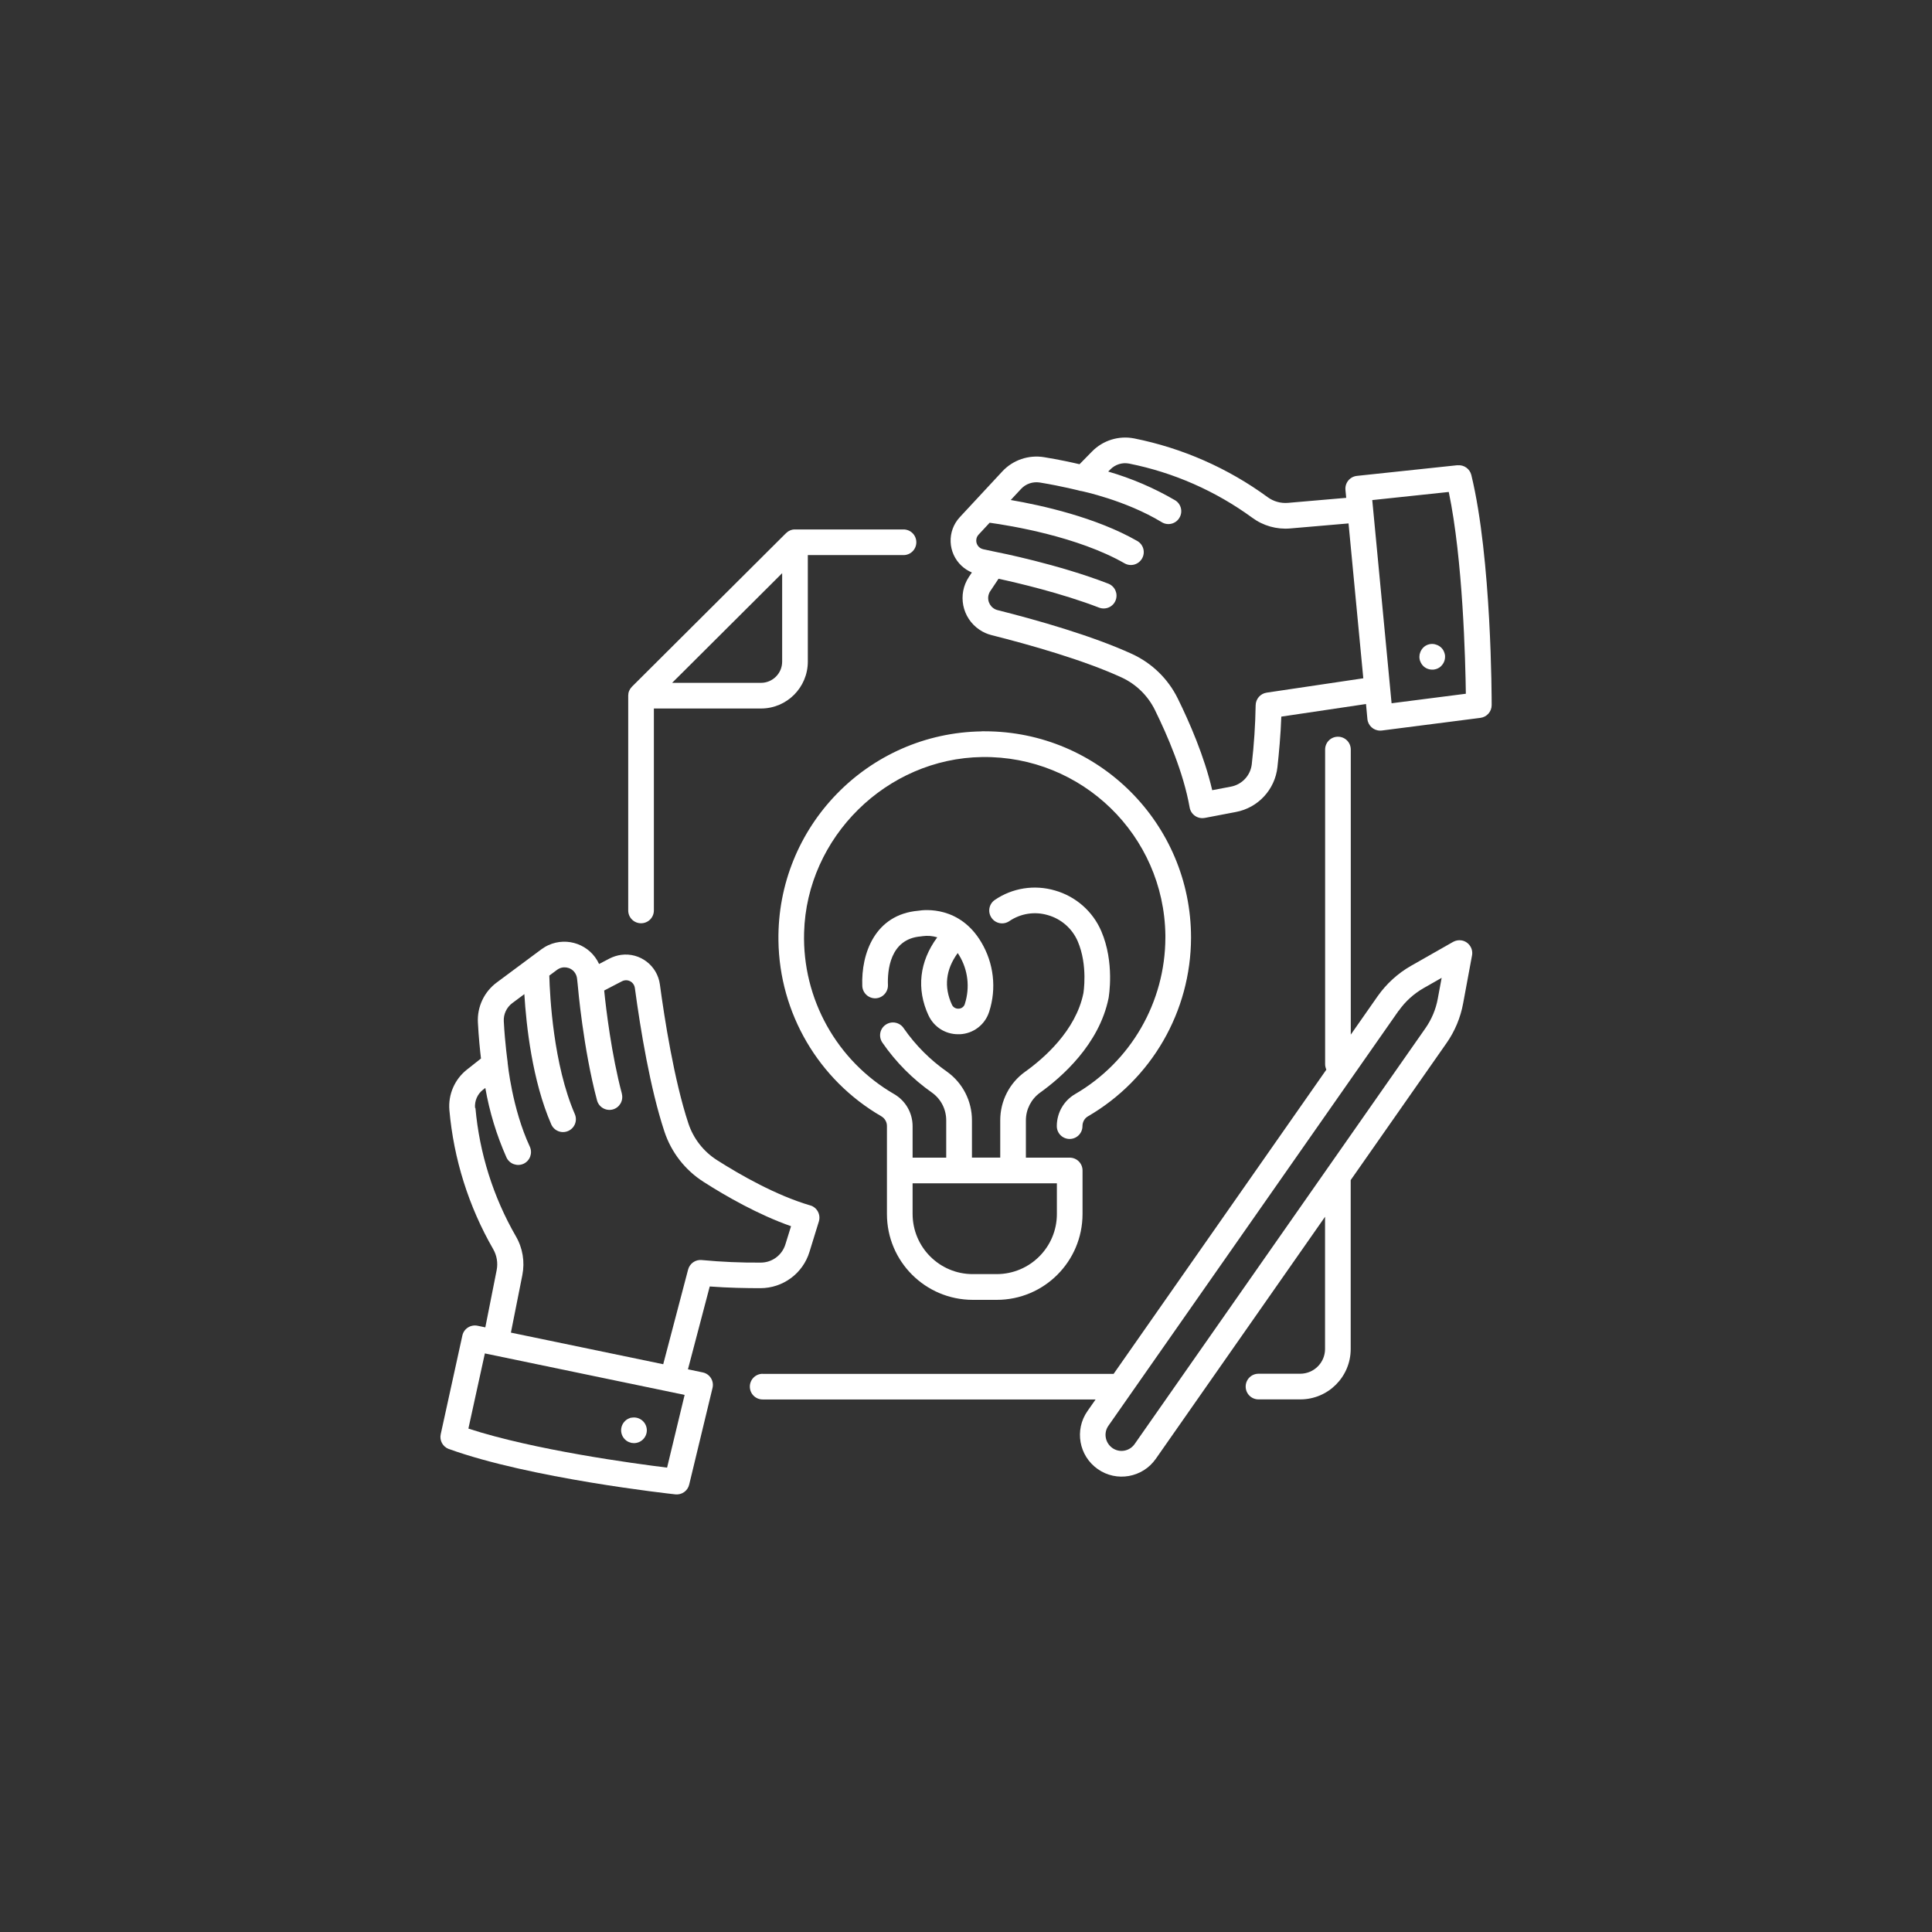
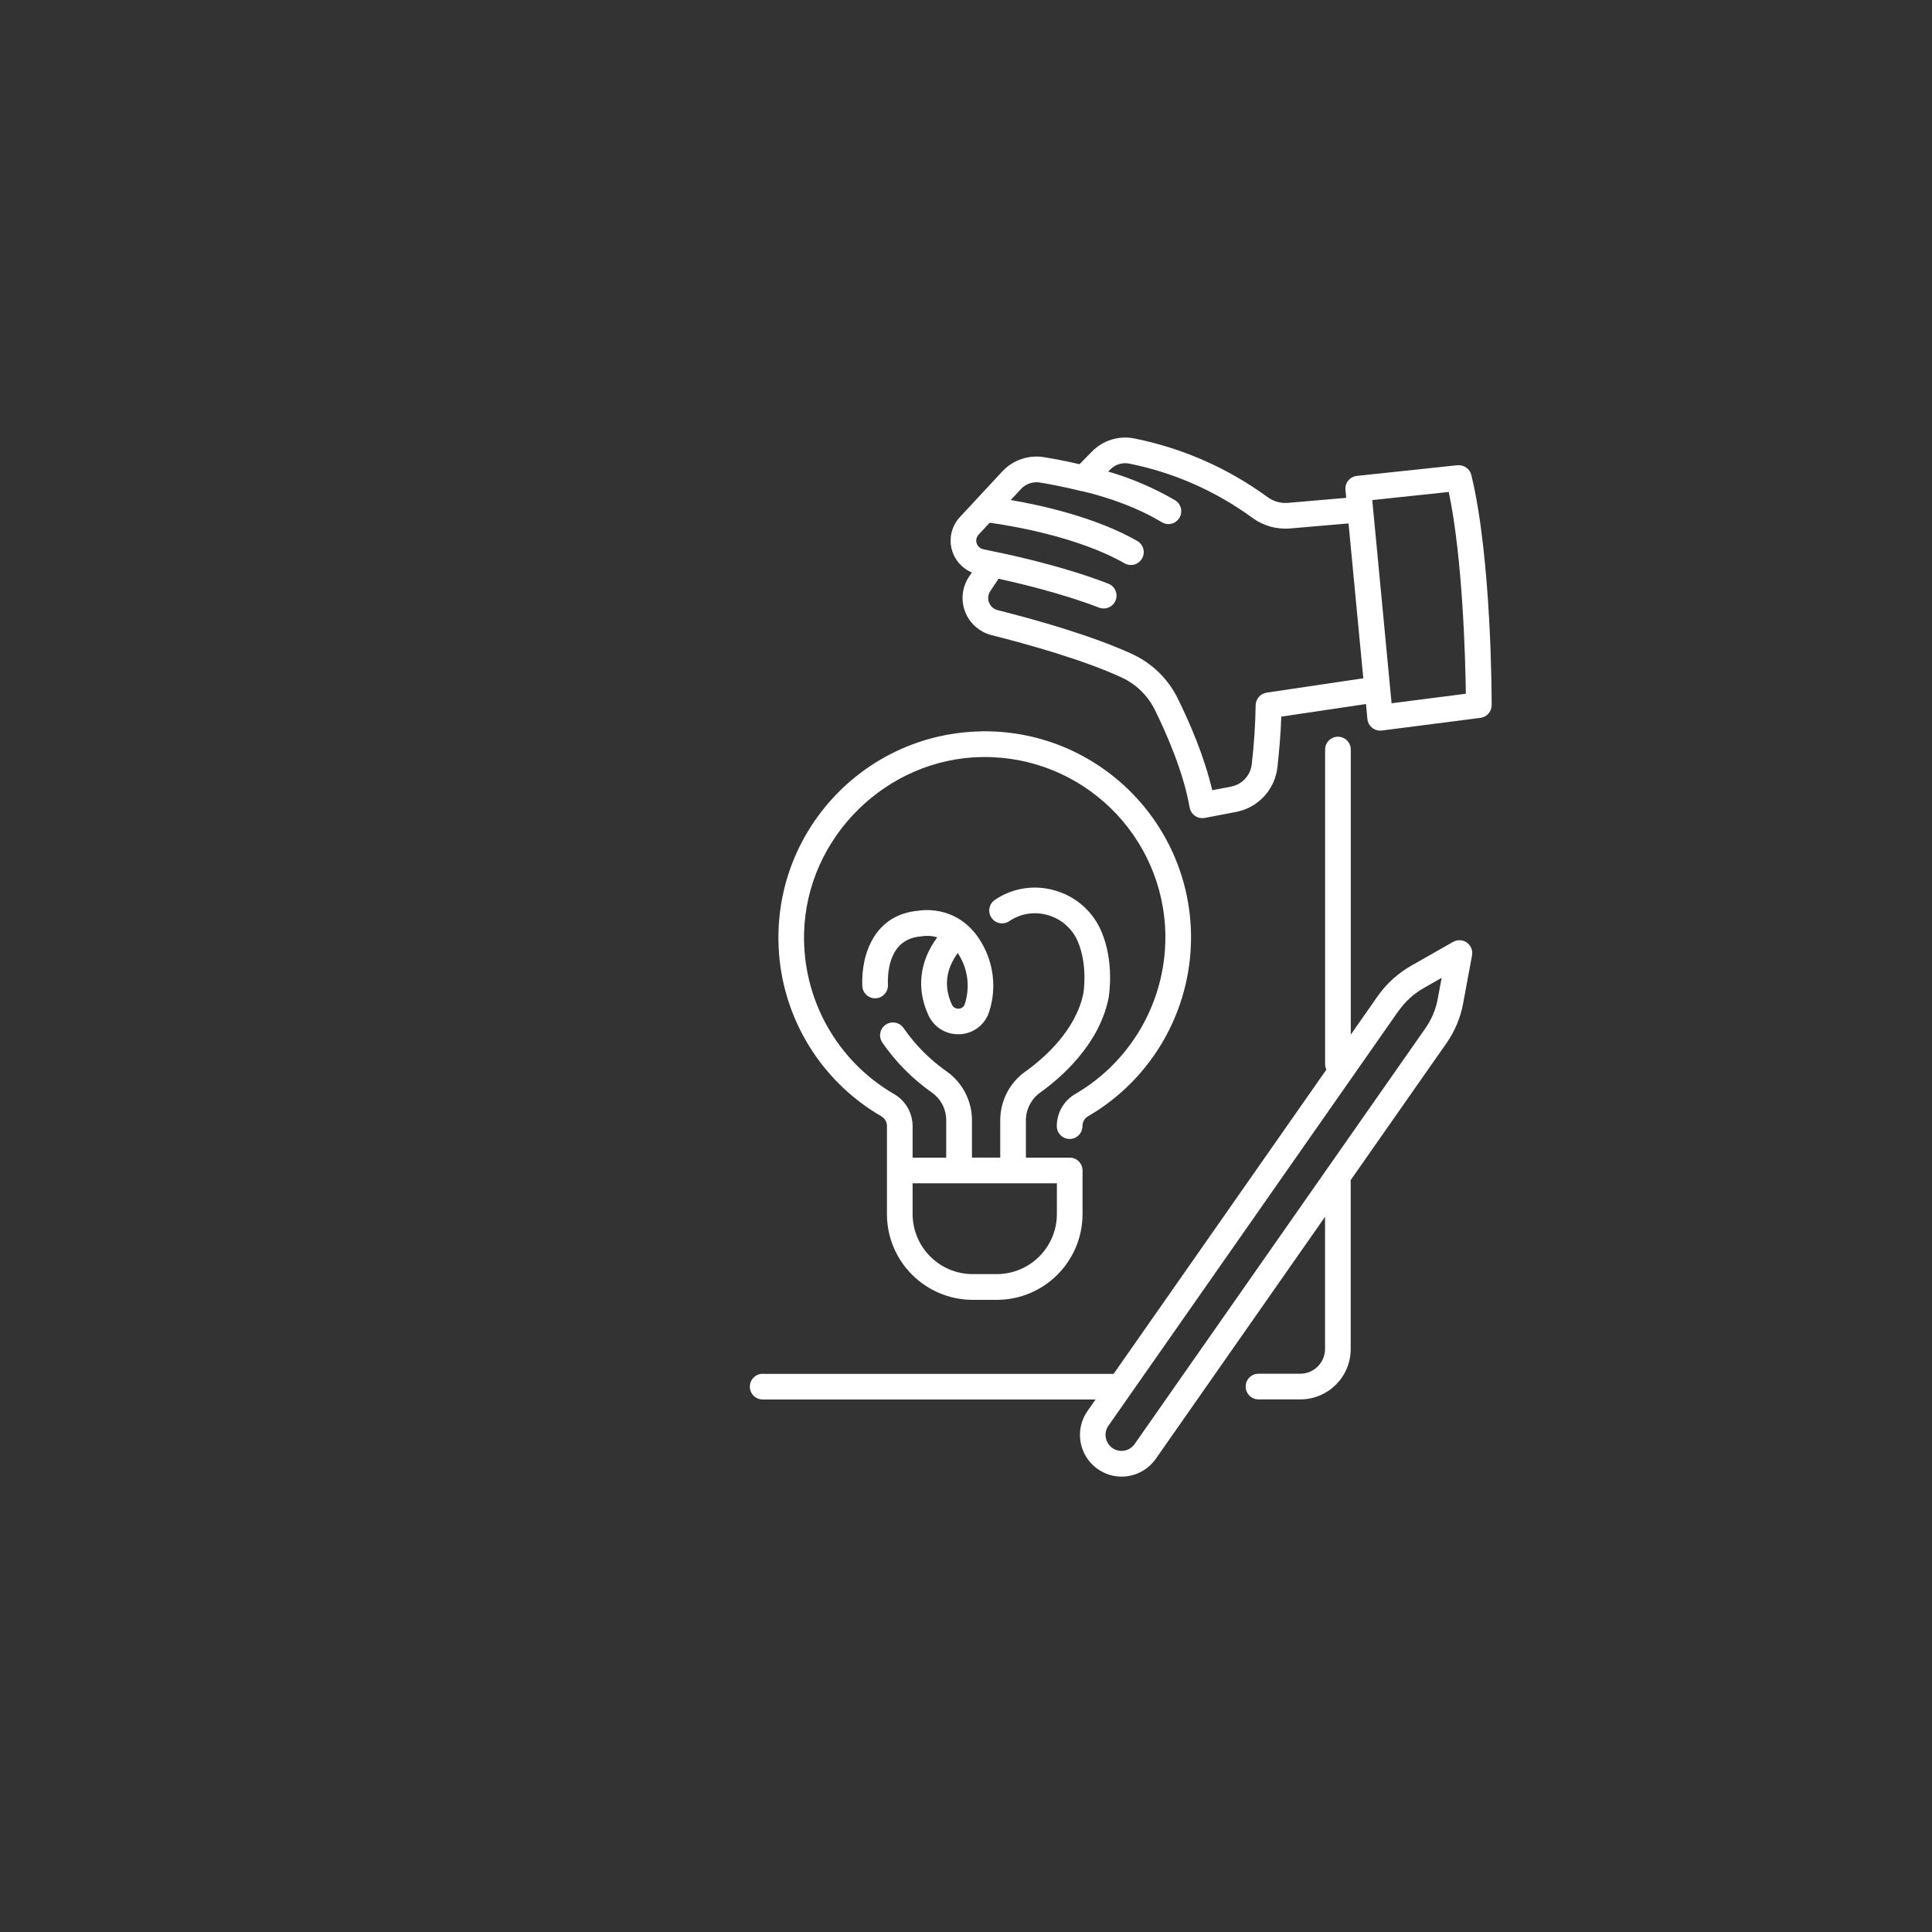
<svg xmlns="http://www.w3.org/2000/svg" id="Layer_1" data-name="Layer 1" viewBox="0 0 250 250">
  <rect x="0" y="0" width="250" height="250" fill="#333333" stroke="none" />
  <defs>
    <style>      .cls-1 {        fill: #fff;      }    </style>
  </defs>
-   <path class="cls-1" d="M116.91,68.51h-14.04s-.02,0-.04,0c-.1,0-.19.01-.29.03,0,0-.02,0-.02,0-.09.02-.17.05-.25.08-.03.01-.06.02-.08.04-.06.03-.13.06-.19.1-.02.02-.05.03-.07.05-.08.06-.16.12-.23.19l-19.92,19.85c-.07.07-.13.15-.19.23-.02.02-.03.05-.05.07-.04.06-.07.12-.1.19-.01.03-.02.05-.04.08-.04.09-.06.18-.08.27h0c-.02.1-.03.2-.03.3,0,.01,0,.02,0,.03v27.79c0,.92.74,1.66,1.66,1.66s1.66-.74,1.66-1.66v-26.13h13.86c3.35,0,6.06-2.72,6.06-6.07v-13.78h12.38c.92,0,1.66-.74,1.66-1.66s-.74-1.66-1.66-1.66h0ZM101.21,85.62c0,1.51-1.23,2.74-2.74,2.74h-11.5l1.56-1.55,12.68-12.64v11.45Z" />
  <path class="cls-1" d="M98.69,177.77c-.92,0-1.66.74-1.66,1.66s.74,1.66,1.66,1.66h43.08l-1.05,1.5c-1.71,2.44-1.11,5.8,1.33,7.51,2.44,1.71,5.8,1.11,7.51-1.33l21.9-31.32v17.11c0,1.76-1.43,3.19-3.2,3.2h-5.41c-.92,0-1.66.74-1.66,1.66s.74,1.66,1.66,1.66h5.41c3.6,0,6.52-2.92,6.52-6.52v-21.86l12.39-17.71c1.08-1.54,1.82-3.3,2.16-5.16l1.15-6.2c.17-.9-.43-1.77-1.33-1.94-.38-.07-.78,0-1.12.19l-5.45,3.1c-1.7.97-3.17,2.31-4.3,3.91l-3.49,4.99v-36.89c0-.92-.74-1.66-1.66-1.66s-1.66.74-1.66,1.66v40.71c0,.24.06.49.16.71l-27.53,39.37h-45.41ZM180.99,130.8c.84-1.2,1.94-2.2,3.21-2.93l2.35-1.34-.5,2.69c-.25,1.39-.81,2.71-1.62,3.86l-12.7,18.16h0l-24.91,35.62c-.66.94-1.95,1.17-2.88.51s-1.17-1.95-.51-2.88l37.55-53.7Z" />
-   <path class="cls-1" d="M58.09,187.5c10.47,3.79,28.54,5.79,29.3,5.87.83.09,1.6-.45,1.79-1.26l3.02-12.51c.22-.89-.33-1.79-1.22-2-.02,0-.03,0-.05-.01l-1.91-.4,2.82-10.72c2.37.18,4.79.22,6.55.22,2.93,0,5.51-1.91,6.36-4.71l1.21-3.92c.27-.88-.22-1.81-1.1-2.08,0,0-.02,0-.02,0-4.39-1.29-8.98-3.9-12.06-5.86-1.74-1.11-3.05-2.78-3.7-4.74-1.86-5.62-3.11-13.68-3.69-17.99-.33-2.44-2.57-4.16-5.02-3.83-.51.07-1.01.23-1.47.46l-1.38.72c-1.14-2.49-4.09-3.57-6.57-2.43-.31.14-.6.32-.88.52l-5.8,4.31c-1.63,1.21-2.54,3.16-2.43,5.18.1,1.94.28,3.64.4,4.65l-1.81,1.43c-1.59,1.25-2.45,3.22-2.28,5.24.56,6.34,2.49,12.48,5.67,18,.47.82.63,1.78.45,2.71l-1.47,7.41-1.01-.21c-.89-.18-1.77.38-1.96,1.27l-2.8,12.77c-.18.81.27,1.63,1.06,1.92ZM61.47,143.36c-.07-.91.31-1.79,1.03-2.35l.3-.23c.54,3.1,1.46,6.12,2.74,9,.39.83,1.37,1.19,2.21.81.83-.39,1.19-1.37.81-2.21-2.3-4.95-2.86-10.77-2.87-10.83,0,0,0-.02,0-.03,0-.02,0-.04,0-.06s-.35-2.42-.5-5.31c-.05-.91.36-1.79,1.09-2.34l1.57-1.17c.25,4.07,1.02,11.2,3.48,16.85.37.84,1.34,1.23,2.19.86.84-.37,1.23-1.34.86-2.19h0c-2.77-6.39-3.23-15.22-3.3-17.92l1.01-.75c.72-.53,1.74-.38,2.27.34.17.23.28.51.31.8l.08.73c.04.45.72,8.31,2.5,15.01.23.89,1.13,1.42,2.02,1.2.89-.23,1.42-1.13,1.2-2.02,0,0,0-.02,0-.03-1.34-5.04-2.05-10.95-2.29-13.35l2.31-1.2c.56-.29,1.25-.07,1.54.49.06.12.1.25.12.38.73,5.4,1.98,13.02,3.83,18.6.89,2.68,2.68,4.98,5.07,6.5,2.89,1.85,7.07,4.24,11.31,5.73l-.73,2.35c-.43,1.4-1.72,2.36-3.19,2.36-2.54.02-5.09-.09-7.62-.33-.82-.09-1.57.44-1.78,1.23l-3.22,12.25-19.71-4.09,1.48-7.44c.34-1.72.05-3.51-.84-5.03-2.93-5.09-4.71-10.75-5.23-16.6ZM62.73,175.13l25.86,5.37-2.27,9.41c-4.3-.53-17.19-2.27-25.71-5.05l2.13-9.72Z" />
  <path class="cls-1" d="M188.58,60.2l-13,1.38c-.91.1-1.56.9-1.48,1.81l.1,1.03-7.53.65c-.94.08-1.88-.18-2.64-.74-5.14-3.76-11.03-6.35-17.27-7.6-1.99-.39-4.04.25-5.45,1.69l-1.62,1.65c-.99-.23-2.66-.6-4.58-.91-2-.33-4.04.36-5.42,1.85l-5.49,5.91c-1.68,1.81-1.57,4.63.24,6.31.39.36.83.64,1.32.85l-.37.55c-1.52,2.27-.91,5.34,1.36,6.86.47.32.99.55,1.54.69,4.95,1.25,11.9,3.21,16.84,5.48,1.87.86,3.4,2.35,4.31,4.2,1.61,3.27,3.71,8.12,4.5,12.63.16.9,1.02,1.51,1.93,1.35,0,0,.02,0,.02,0l4.03-.77c2.88-.54,5.06-2.9,5.38-5.81.19-1.74.42-4.15.5-6.53l10.96-1.63.18,1.94c.08.85.8,1.5,1.65,1.5.07,0,.14,0,.21-.01l12.77-1.64c.83-.11,1.45-.81,1.45-1.65,0-.77,0-18.95-2.63-29.77-.2-.81-.96-1.35-1.79-1.26ZM163.9,89.63c-.81.12-1.41.82-1.42,1.64-.04,2.54-.21,5.08-.5,7.61-.16,1.46-1.26,2.64-2.7,2.91l-2.42.46c-1.02-4.38-2.94-8.79-4.46-11.87-1.25-2.54-3.33-4.56-5.9-5.75-5.17-2.37-12.32-4.4-17.41-5.68-.87-.22-1.39-1.1-1.17-1.97.05-.18.12-.35.23-.5l1.06-1.59c2.36.51,8.15,1.86,13.02,3.74.86.32,1.82-.11,2.14-.97.32-.85-.1-1.79-.94-2.13-6.47-2.51-14.22-4.05-14.65-4.13l-1.55-.33c-.62-.13-1.01-.74-.88-1.35.04-.2.14-.39.28-.54l1.43-1.54c2.68.37,11.4,1.79,17.45,5.25.8.46,1.81.18,2.27-.62s.18-1.81-.62-2.27c-5.35-3.06-12.36-4.61-16.37-5.3l1.33-1.43c.62-.67,1.54-.98,2.45-.83,2.86.47,5.2,1.07,5.22,1.08s.04,0,.06.01c.01,0,.02,0,.03,0,.06.01,5.76,1.19,10.45,4.04.78.48,1.81.23,2.28-.56.48-.78.23-1.81-.56-2.28-2.72-1.59-5.62-2.83-8.65-3.71l.27-.27c.64-.65,1.55-.94,2.45-.76,5.76,1.15,11.19,3.55,15.93,7.01,1.41,1.04,3.16,1.53,4.9,1.38l7.55-.65,1.91,20.04-12.52,1.86ZM180.07,91l-2.5-26.29,9.9-1.05c1.83,8.77,2.15,21.78,2.21,26.11l-9.6,1.23Z" />
  <path class="cls-1" d="M127.05,94.64c-14.75.21-26.53,12.34-26.32,27.08.13,9.39,5.19,18.02,13.32,22.73.45.27.73.75.72,1.28v11.37c0,6.13,4.97,11.09,11.1,11.1h3.11c6.13,0,11.09-4.97,11.1-11.1v-5.64c0-.92-.74-1.66-1.66-1.66h-5.67v-4.83c0-1.41.68-2.74,1.82-3.57,2.79-2,7.66-6.24,8.88-12.25.03-.19.8-4.59-.94-8.65-1.1-2.57-3.3-4.5-5.99-5.27-2.65-.78-5.51-.34-7.79,1.22-.76.52-.95,1.55-.43,2.31.52.76,1.55.95,2.31.43,1.46-.99,3.29-1.28,4.99-.77,1.73.49,3.15,1.74,3.86,3.39,1.34,3.12.73,6.71.73,6.71-.98,4.85-5.15,8.46-7.55,10.17-2.02,1.45-3.21,3.78-3.21,6.27v4.83h-3.66v-4.83c0-2.48-1.19-4.82-3.21-6.27-2.19-1.53-4.09-3.43-5.61-5.62-.5-.77-1.52-1-2.3-.5s-1,1.52-.5,2.3c0,.01.01.02.02.03,1.74,2.53,3.93,4.73,6.45,6.5,1.15.83,1.82,2.15,1.82,3.57v4.83h-4.35v-4.07c0-1.71-.9-3.29-2.38-4.15-7.43-4.3-11.9-12.33-11.66-20.91.34-12.35,10.68-22.54,23.04-22.71,12.91-.18,23.53,10.13,23.71,23.04,0,.11,0,.22,0,.33-.02,8.35-4.47,16.06-11.69,20.25-1.47.86-2.36,2.44-2.36,4.14,0,.92.74,1.66,1.66,1.66s1.66-.74,1.66-1.66c0-.52.26-1,.7-1.26,8.25-4.79,13.33-13.59,13.35-23.13,0-14.75-11.96-26.7-26.7-26.7-.13,0-.25,0-.38,0h0ZM118.1,153.12h18.66v3.97c0,4.29-3.48,7.77-7.78,7.78h-3.11c-4.29,0-7.77-3.48-7.78-7.78v-3.97Z" />
-   <path class="cls-1" d="M81.71,183.44c-.11.02-.21.05-.31.1-.1.04-.2.09-.29.15-.09.06-.17.13-.25.21-.65.65-.65,1.7,0,2.35.08.08.16.15.25.21.09.06.19.11.29.15.1.04.2.07.31.1.11.02.22.03.32.03.92,0,1.66-.74,1.67-1.65,0-.92-.74-1.66-1.65-1.67-.11,0-.23.01-.34.03h0Z" />
-   <path class="cls-1" d="M186.86,84.35c-.04-.1-.09-.2-.15-.29-.06-.09-.13-.17-.21-.25-.08-.08-.16-.14-.25-.2-.09-.06-.19-.11-.29-.15-.1-.04-.2-.07-.31-.1-.66-.14-1.34.14-1.7.71-.06.09-.11.19-.15.29-.04.1-.07.2-.1.31-.02.11-.03.22-.03.32,0,.11.01.22.03.32.02.11.05.21.1.31.04.1.09.2.15.29.3.47.82.74,1.38.74.11,0,.22,0,.32-.03.11-.02.21-.05.31-.09.1-.04.2-.09.29-.15.09-.06.18-.13.25-.21.31-.31.49-.73.49-1.18,0-.11,0-.22-.03-.32-.02-.11-.06-.21-.1-.31Z" />
  <path class="cls-1" d="M120.15,131.39c.69,1.5,2.19,2.45,3.84,2.44.08,0,.16,0,.23,0,1.71-.08,3.2-1.2,3.75-2.83l.04-.12c.96-2.99.58-6.25-1.03-8.95-2.79-4.71-7.32-4.22-8.16-4.08-5.6.49-7.4,5.54-7.24,9.73.04.92.81,1.63,1.72,1.6s1.63-.81,1.6-1.72h0c-.07-1.79.21-5.97,4.26-6.29.07,0,.14-.02.21-.03.64-.09,1.29-.04,1.91.15-2.31,3.13-2.72,6.68-1.13,10.11ZM123.92,123.31c.07.1.14.21.21.33,1.13,1.87,1.39,4.14.73,6.23l-.02.07c-.11.34-.43.57-.78.58-.37.03-.73-.17-.88-.51-1.06-2.3-.81-4.55.75-6.69h0Z" />
</svg>